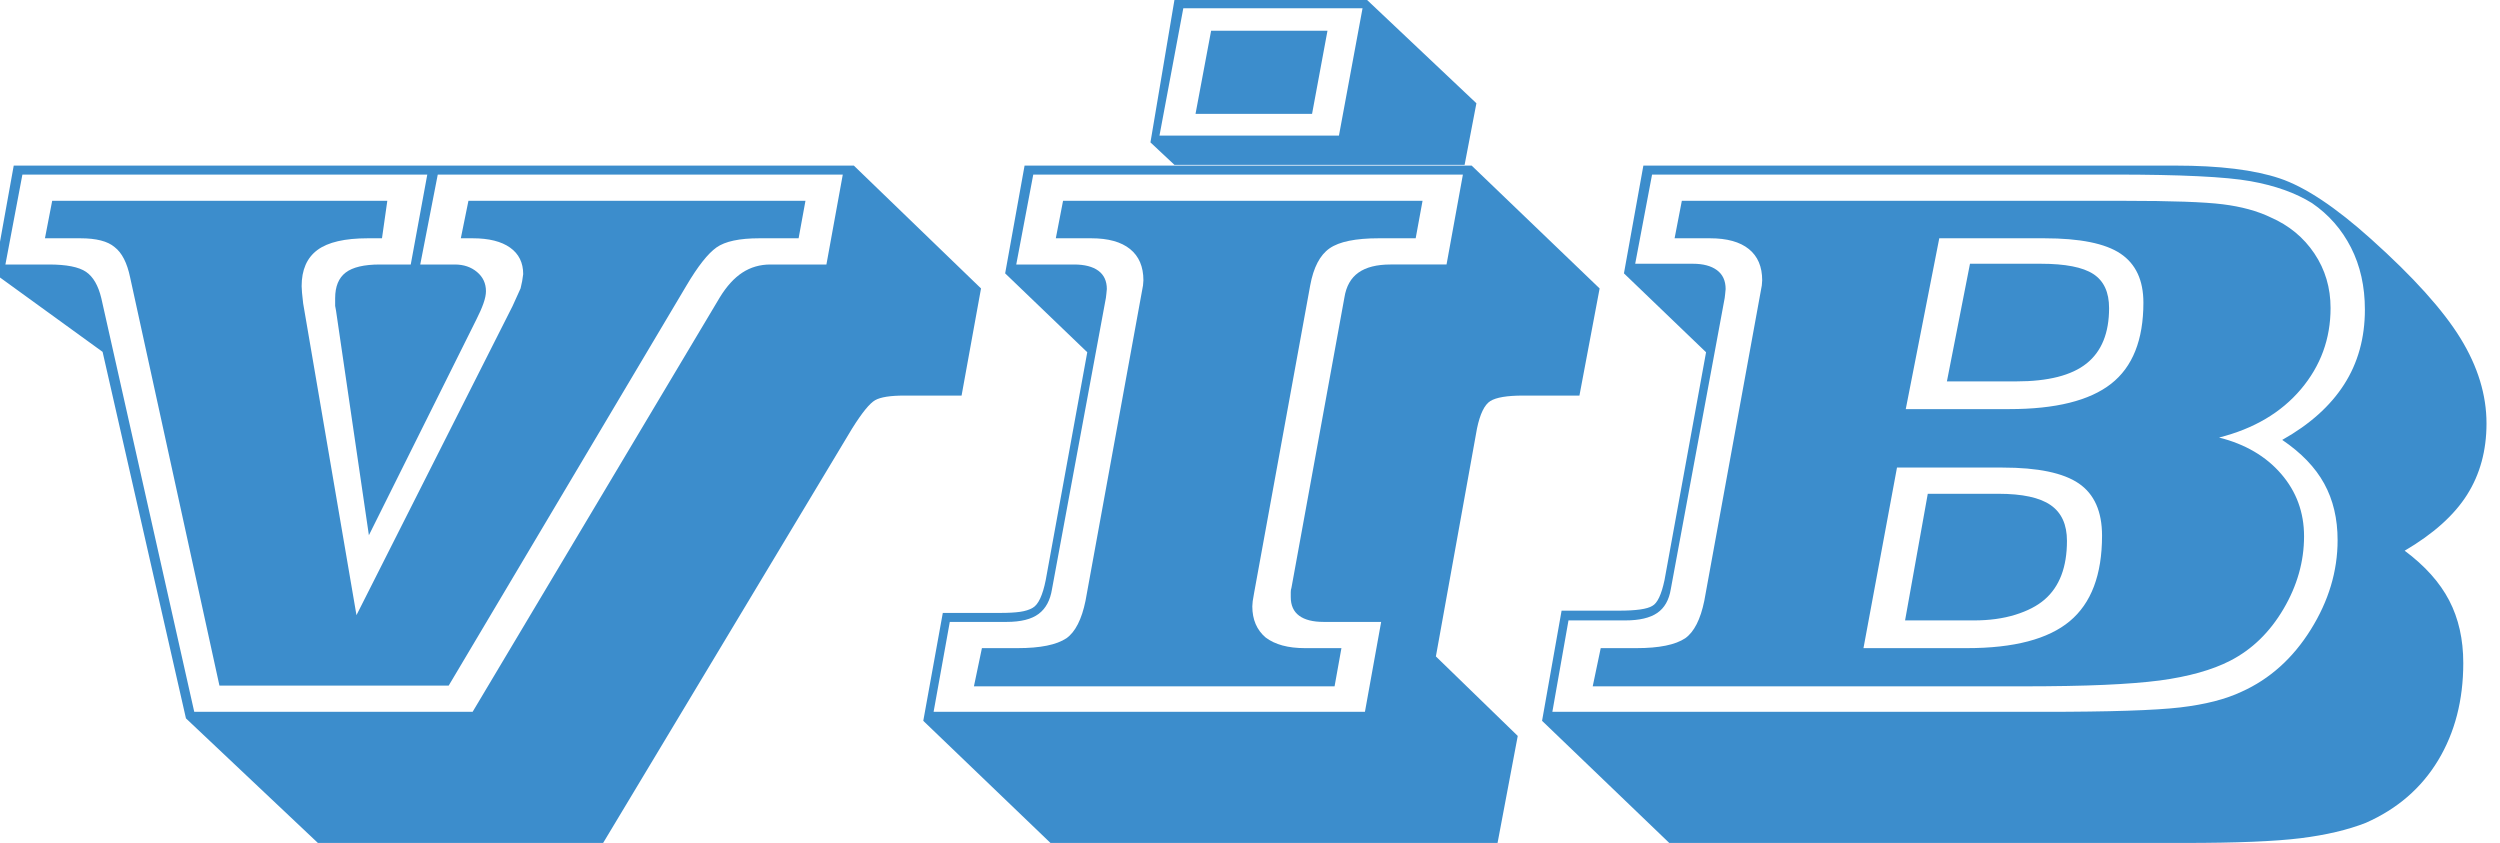
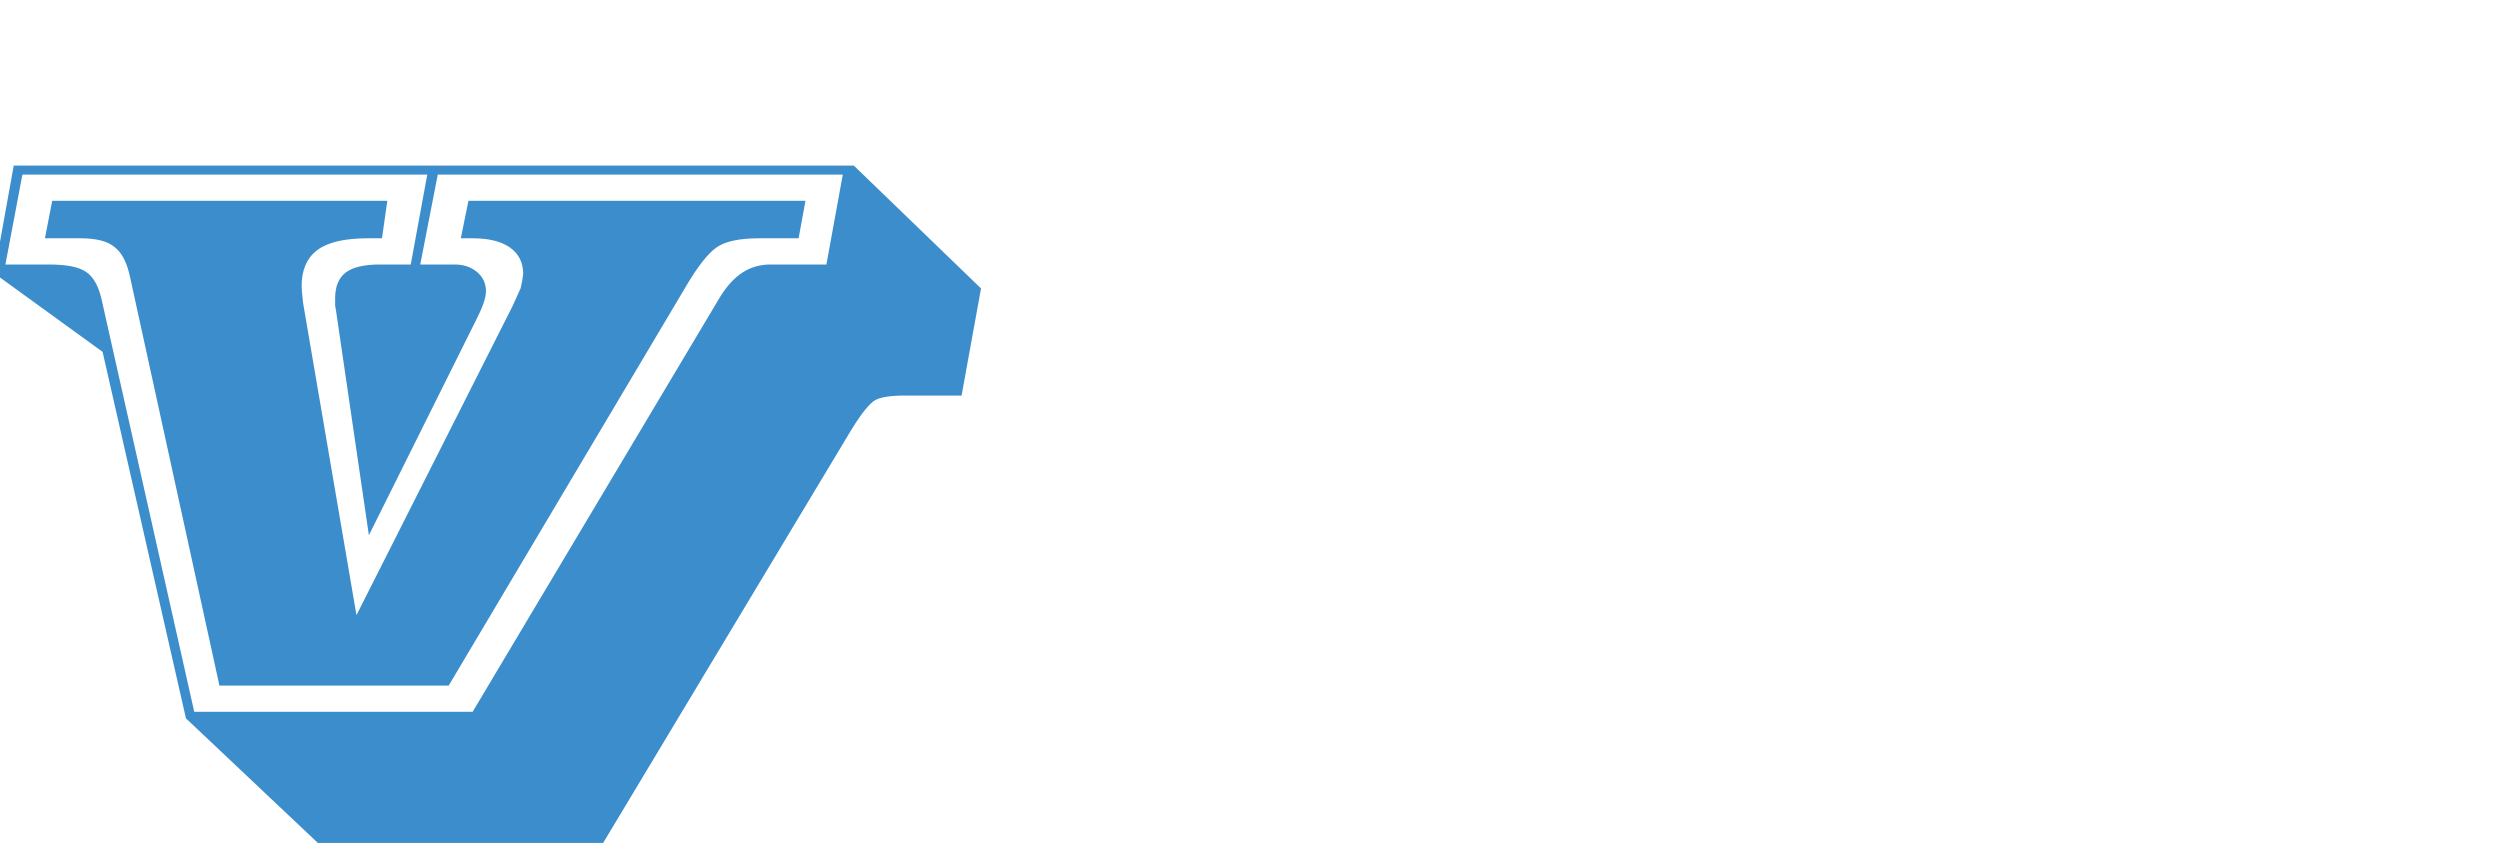
<svg xmlns="http://www.w3.org/2000/svg" version="1.1" id="Layer_1" x="0px" y="0px" width="800px" height="269.744px" viewBox="0 0 800 269.744" enable-background="new 0 0 800 269.744" xml:space="preserve">
  <g>
    <g>
      <path fill="#3C8DCC" d="M313.927,92.302l-6.223,34.281h-18.306c-4.473,0-7.584,0.486-9.333,1.463    c-1.748,0.975-4.209,3.999-7.384,9.071L193,269.744h-91.277l-42.219-39.866L32.831,112.597L-1.823,87.476l6.216-34.484h268.834    L313.927,92.302z M118.045,171.277l-10.518-71.864l-0.28-1.526v-2.463c0-3.75,1.123-6.486,3.367-8.205    c2.248-1.72,5.897-2.58,10.952-2.58h9.871l5.291-28.773H7.169L1.73,84.64h13.894c5.64,0,9.605,0.782,11.902,2.347    c2.294,1.564,3.927,4.384,4.896,8.449l29.736,132.35h89.077l79.091-132.604c2.196-3.59,4.612-6.247,7.253-7.962    c2.64-1.72,5.622-2.58,8.955-2.58h17.917l5.239-28.773H140.082l-5.604,28.773h11.06c2.838,0,5.207,0.801,7.109,2.4    c1.905,1.598,2.858,3.647,2.858,6.145c0,1.096-0.269,2.404-0.808,3.925c-0.537,1.521-1.304,3.26-2.296,5.208L118.045,171.277z     M122.235,76.25h-4.511c-7.39,0-12.771,1.246-16.144,3.742c-3.373,2.496-5.058,6.36-5.058,11.586l0.122,2.106l0.364,3.394    l17.063,99.769l49.945-98.896l2.573-5.676c0.396-1.561,0.673-3.081,0.832-4.563c0-3.665-1.398-6.491-4.199-8.48    c-2.8-1.989-6.796-2.982-11.988-2.982h-3.773l2.437-11.989h107.848l-2.193,11.989h-12.528c-6.408,0-10.991,0.977-13.749,2.931    c-2.758,1.955-5.961,6.017-9.61,12.192L143.58,219.392H70.22L41.642,88.773c-0.972-4.682-2.635-7.92-4.987-9.714    c-2.192-1.875-5.845-2.809-10.955-2.809H14.384L16.7,64.261h107.24L122.235,76.25z" />
-       <path fill="#3C8DCC" d="M470.931,52.992l40.949,39.311l-6.461,34.281h-18.034c-5.121,0-8.611,0.585-10.483,1.754    c-1.865,1.169-3.287,4.097-4.265,8.779l-13.155,72.941l26.196,25.44l-6.461,34.246H336.153l-40.702-39.078l6.246-34.531h18.367    c2.61,0,4.731-0.117,6.364-0.35c1.633-0.234,2.981-0.662,4.042-1.285c1.795-1.014,3.184-3.972,4.163-8.878l13.293-72.902    l-26.275-25.244l6.215-34.484H470.931z M468.127,55.867H330.643l-5.442,28.773h18.481c3.382,0,5.978,0.665,7.789,1.995    c1.811,1.327,2.717,3.283,2.717,5.865l-0.149,1.524l-0.15,1.29l-17.245,93.198c-0.568,3.577-1.992,6.224-4.273,7.933    c-2.276,1.71-5.696,2.567-10.252,2.567h-18.185l-5.182,28.773H436.78l5.189-28.767l-18.431-0.007    c-3.413,0-6.019-0.663-7.807-1.984c-1.79-1.324-2.688-3.308-2.688-5.956v-1.516c0-0.621,0.072-1.089,0.211-1.402L430.212,95.2    c0.568-3.598,2.072-6.256,4.512-7.979c2.44-1.722,5.854-2.582,10.241-2.582h17.925L468.127,55.867z M453.018,76.25h-11.819    c-7.395,0-12.636,1.07-15.723,3.214c-3.087,2.144-5.158,6.103-6.213,11.875l-17.919,98.227l-0.482,2.818l-0.122,1.642    c0,4.225,1.421,7.552,4.265,9.976c3.005,2.27,7.189,3.4,12.555,3.4h11.698l-2.195,12.23H311.656l2.558-12.23h11.456    c7.232,0,12.429-1.054,15.6-3.168c2.843-2.035,4.874-6.025,6.092-11.974l17.935-98.362l0.467-2.56l0.126-1.637    c0-4.368-1.423-7.703-4.266-10.003c-2.846-2.302-6.99-3.449-12.433-3.449h-11.332l2.316-11.989h115.039L453.018,76.25z     M368.142,45.568L375.818,0h61.658l34.975,33.044l-3.774,19.707h-92.858L368.142,45.568z M371.033,43.4h57.429l7.552-40.762    h-57.355L371.033,43.4z M382.565,36.445l4.992-26.613h37.236l-4.935,26.613H382.565z" />
-       <path fill="#3C8DCC" d="M534.167,269.744L493.46,230.66l6.247-35.247h18.363c5.472,0,9.021-0.504,10.653-1.516    c1.634-0.854,2.941-3.612,3.924-8.275l13.293-72.902l-26.278-25.244l6.218-34.484h170.243c14.134,0,25.269,1.365,33.392,4.095    c8.123,2.731,17.87,9.208,29.242,19.427c13.49,12.093,23.014,22.669,28.583,31.718c5.565,9.051,8.343,18.141,8.343,27.271    c0,8.661-2.068,16.266-6.214,22.819c-4.137,6.555-10.794,12.523-19.972,17.907c6.494,4.838,11.246,10.144,14.248,15.918    c3.009,5.774,4.506,12.445,4.506,20.014c0,11.861-2.678,22.237-8.04,31.133c-5.361,8.896-13.078,15.567-23.155,20.016    c-5.769,2.263-12.717,3.899-20.84,4.914c-8.123,1.014-20.554,1.521-37.287,1.521h-5.242H534.167z M496.754,227.786h157.203    c21.118,0,35.684-0.471,43.681-1.407c8.002-0.937,14.566-2.613,19.688-5.036c9.012-4.059,16.388-10.677,22.112-19.851    c5.73-9.175,8.595-18.717,8.595-28.632c0-6.872-1.427-12.902-4.281-18.094c-2.848-5.193-7.332-9.857-13.44-13.995    c8.776-4.92,15.378-10.833,19.808-17.742c4.435-6.91,6.646-14.893,6.646-23.947c0-7.419-1.481-14.037-4.439-19.852    c-2.964-5.817-7.124-10.561-12.475-14.229c-5.274-3.281-11.85-5.623-19.72-7.026c-7.87-1.407-22.359-2.109-43.458-2.109H528.659    L523.262,84.4h18.452c3.293,0,5.861,0.686,7.712,2.052c1.849,1.371,2.775,3.386,2.775,6.044l-0.147,1.524l-0.148,1.293    l-17.25,93.198c-0.57,3.495-2.008,6.039-4.335,7.631c-2.322,1.593-5.719,2.389-10.203,2.389h-18.205L496.754,227.786z     M616.888,158.01h22.574c7.684,0,13.271,1.206,16.745,3.622c3.485,2.414,5.22,6.228,5.22,11.443    c0,8.406-2.388,14.675-7.173,18.799c-2.351,2.027-5.474,3.643-9.365,4.849c-3.891,1.208-8.308,1.811-13.254,1.811l-22.014,0.002    L616.888,158.01z M607.038,149.619l-10.726,57.784h33.123c15.016,0,25.977-2.869,32.875-8.613    c6.899-5.743,10.345-14.868,10.345-27.369c0-7.734-2.469-13.303-7.42-16.702c-4.956-3.4-13.104-5.099-24.466-5.099H607.038z     M509.667,219.633l2.563-12.23h11.454c7.233,0,12.432-1.054,15.599-3.168c2.843-2.035,4.872-6.025,6.091-11.974l17.937-98.362    l0.467-2.56l0.121-1.637c0-4.368-1.417-7.703-4.265-10.003c-2.844-2.302-6.986-3.449-12.433-3.449H535.87l2.315-11.989h141.447    c15.191,0,25.746,0.371,31.673,1.113c5.927,0.739,11.009,2.125,15.235,4.153c5.927,2.577,10.614,6.442,14.066,11.592    c3.452,5.152,5.175,10.967,5.175,17.445c0,9.838-3.165,18.5-9.493,25.995c-6.34,7.492-15.072,12.643-26.19,15.454    c8.375,2.107,15,5.991,19.884,11.651c4.878,5.659,7.315,12.313,7.315,19.961c0,8.041-2.189,15.787-6.58,23.244    c-4.385,7.454-10.07,12.978-17.057,16.565c-5.77,2.969-13.282,5.074-22.542,6.323c-4.874,0.625-10.828,1.095-17.854,1.404    c-7.03,0.313-15.942,0.471-26.75,0.471H509.667z M630.396,84.4h22.623c7.864,0,13.479,1.094,16.837,3.284    c3.371,2.189,5.05,5.825,5.05,10.907c0,7.976-2.397,13.876-7.189,17.707c-4.791,3.833-12.3,5.746-22.535,5.746h-22.173    L630.396,84.4z M620.567,76.25l-10.726,54.664h33.144c14.792,0,25.637-2.694,32.541-8.08c6.905-5.384,10.362-14.044,10.362-25.983    c0-7.178-2.442-12.408-7.315-15.683c-4.874-3.278-12.997-4.917-24.374-4.917H620.567z" />
    </g>
  </g>
</svg>